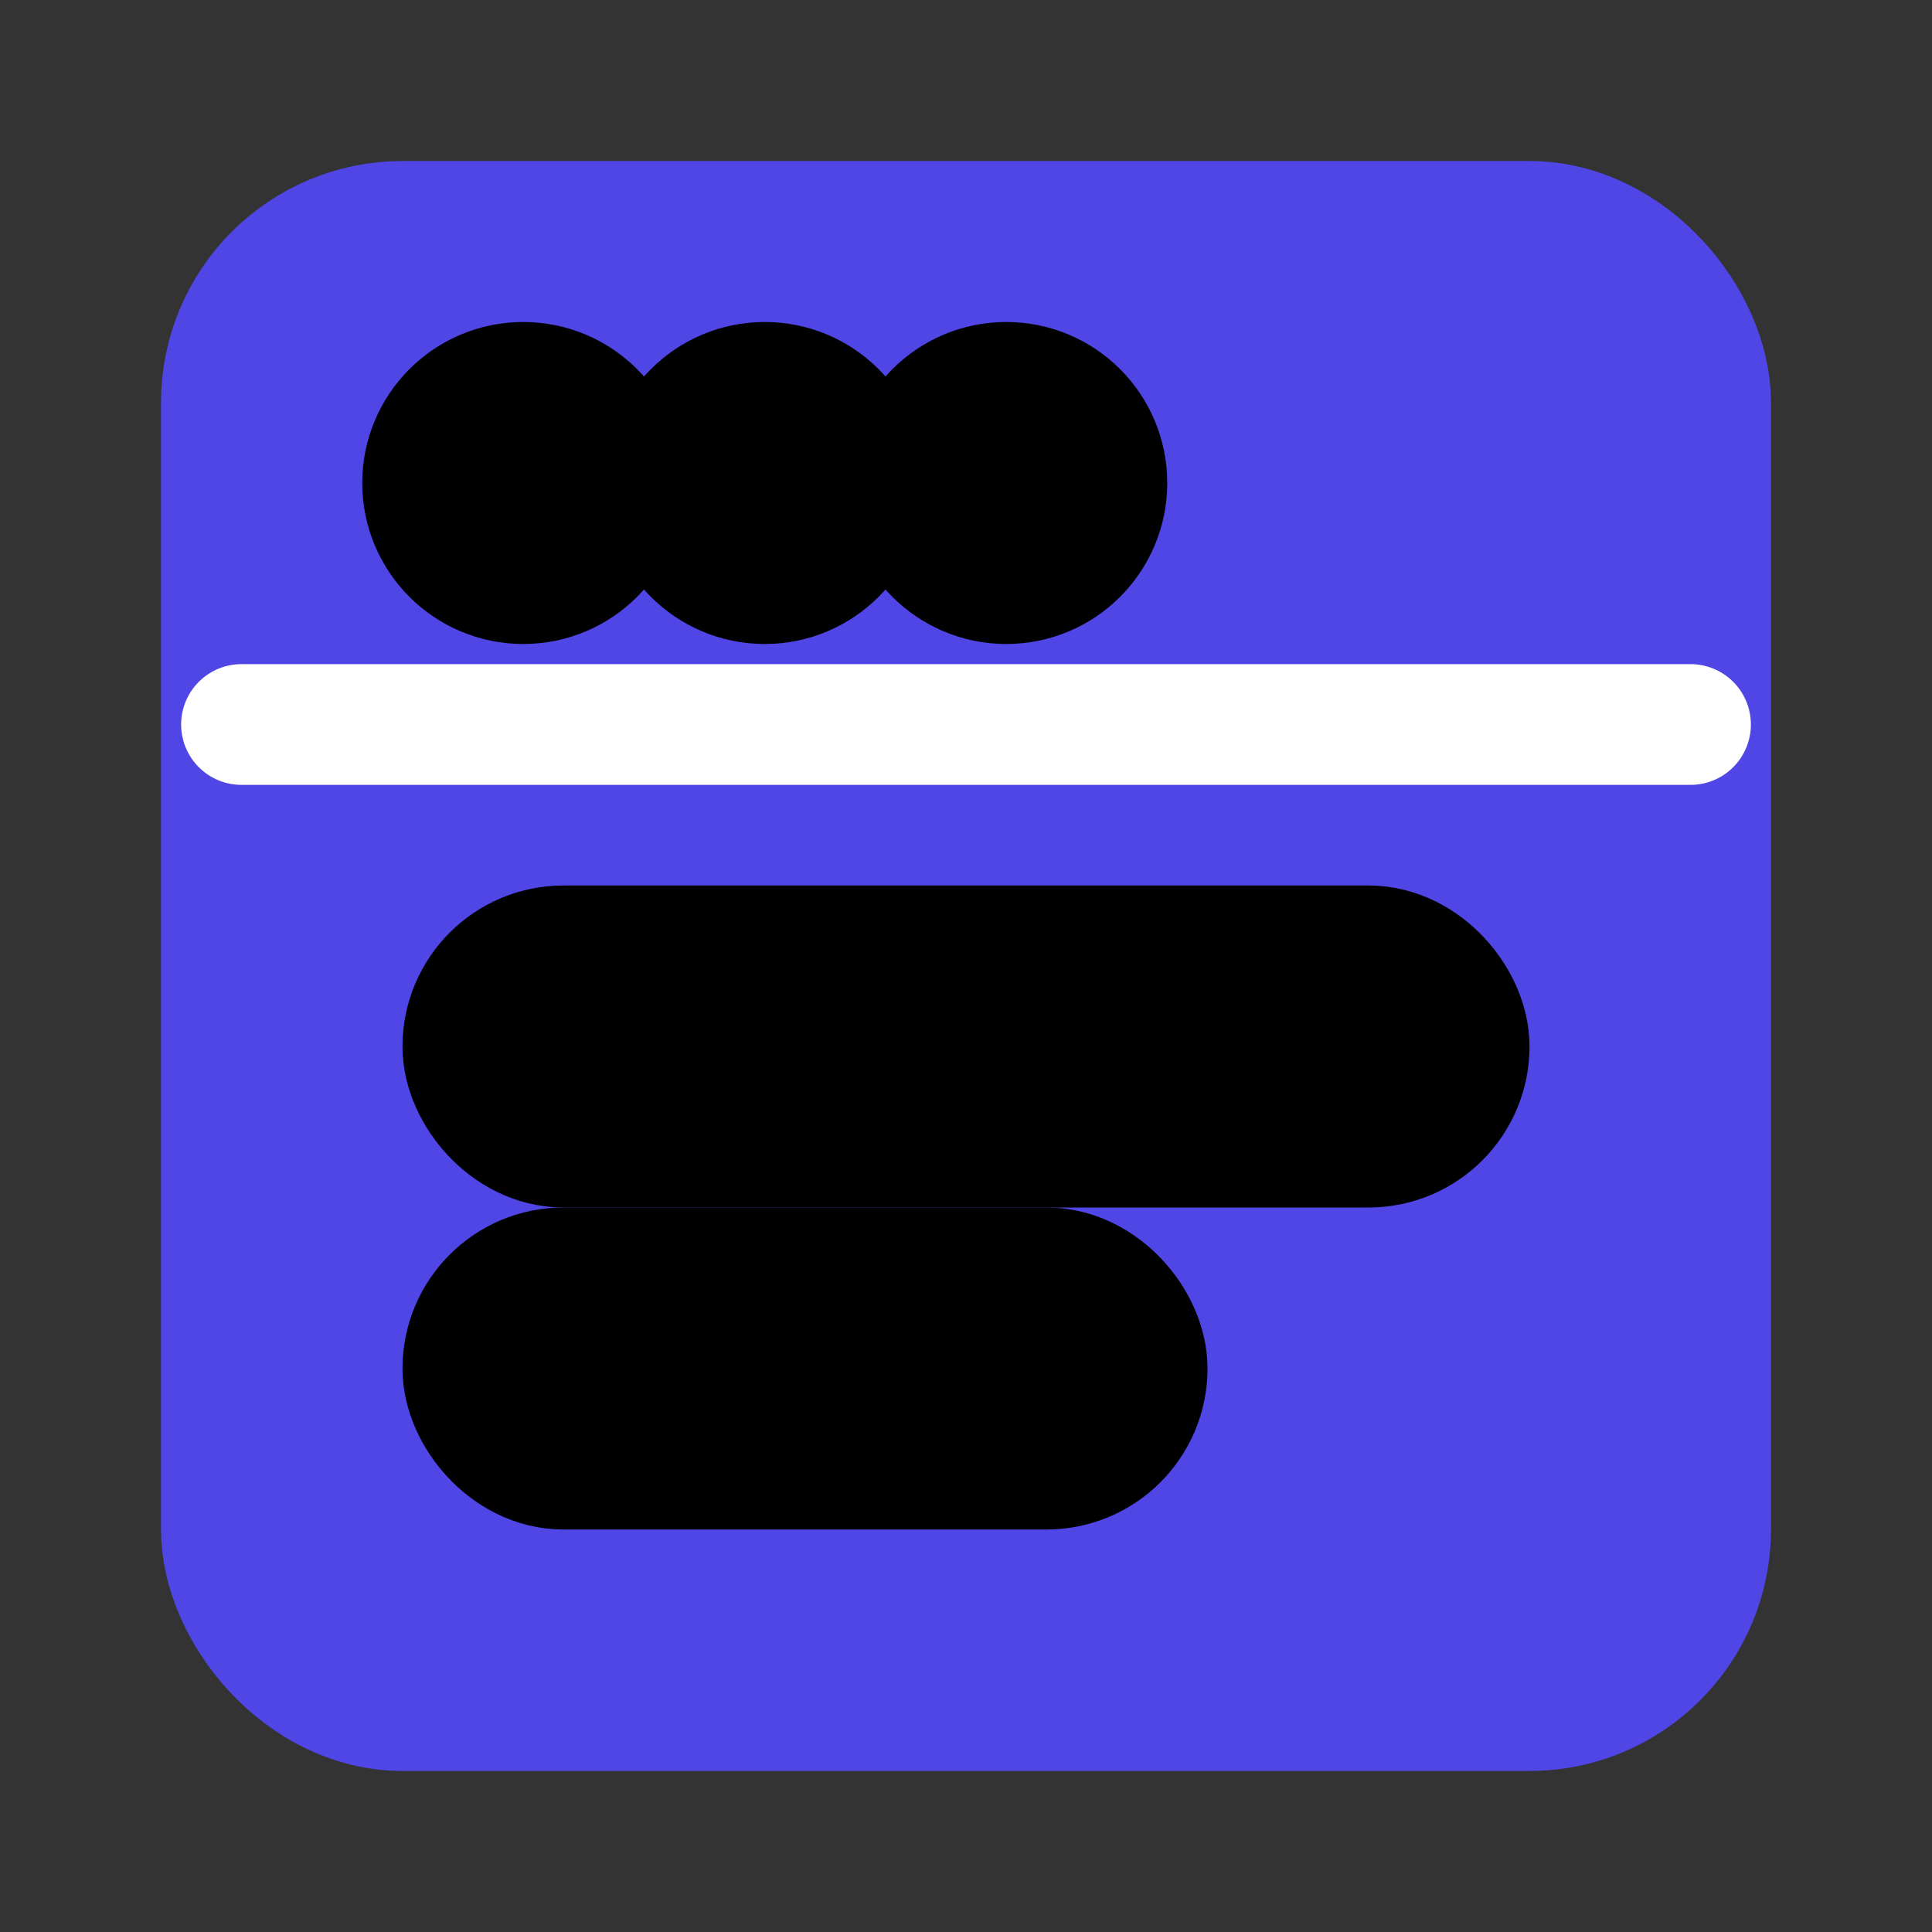
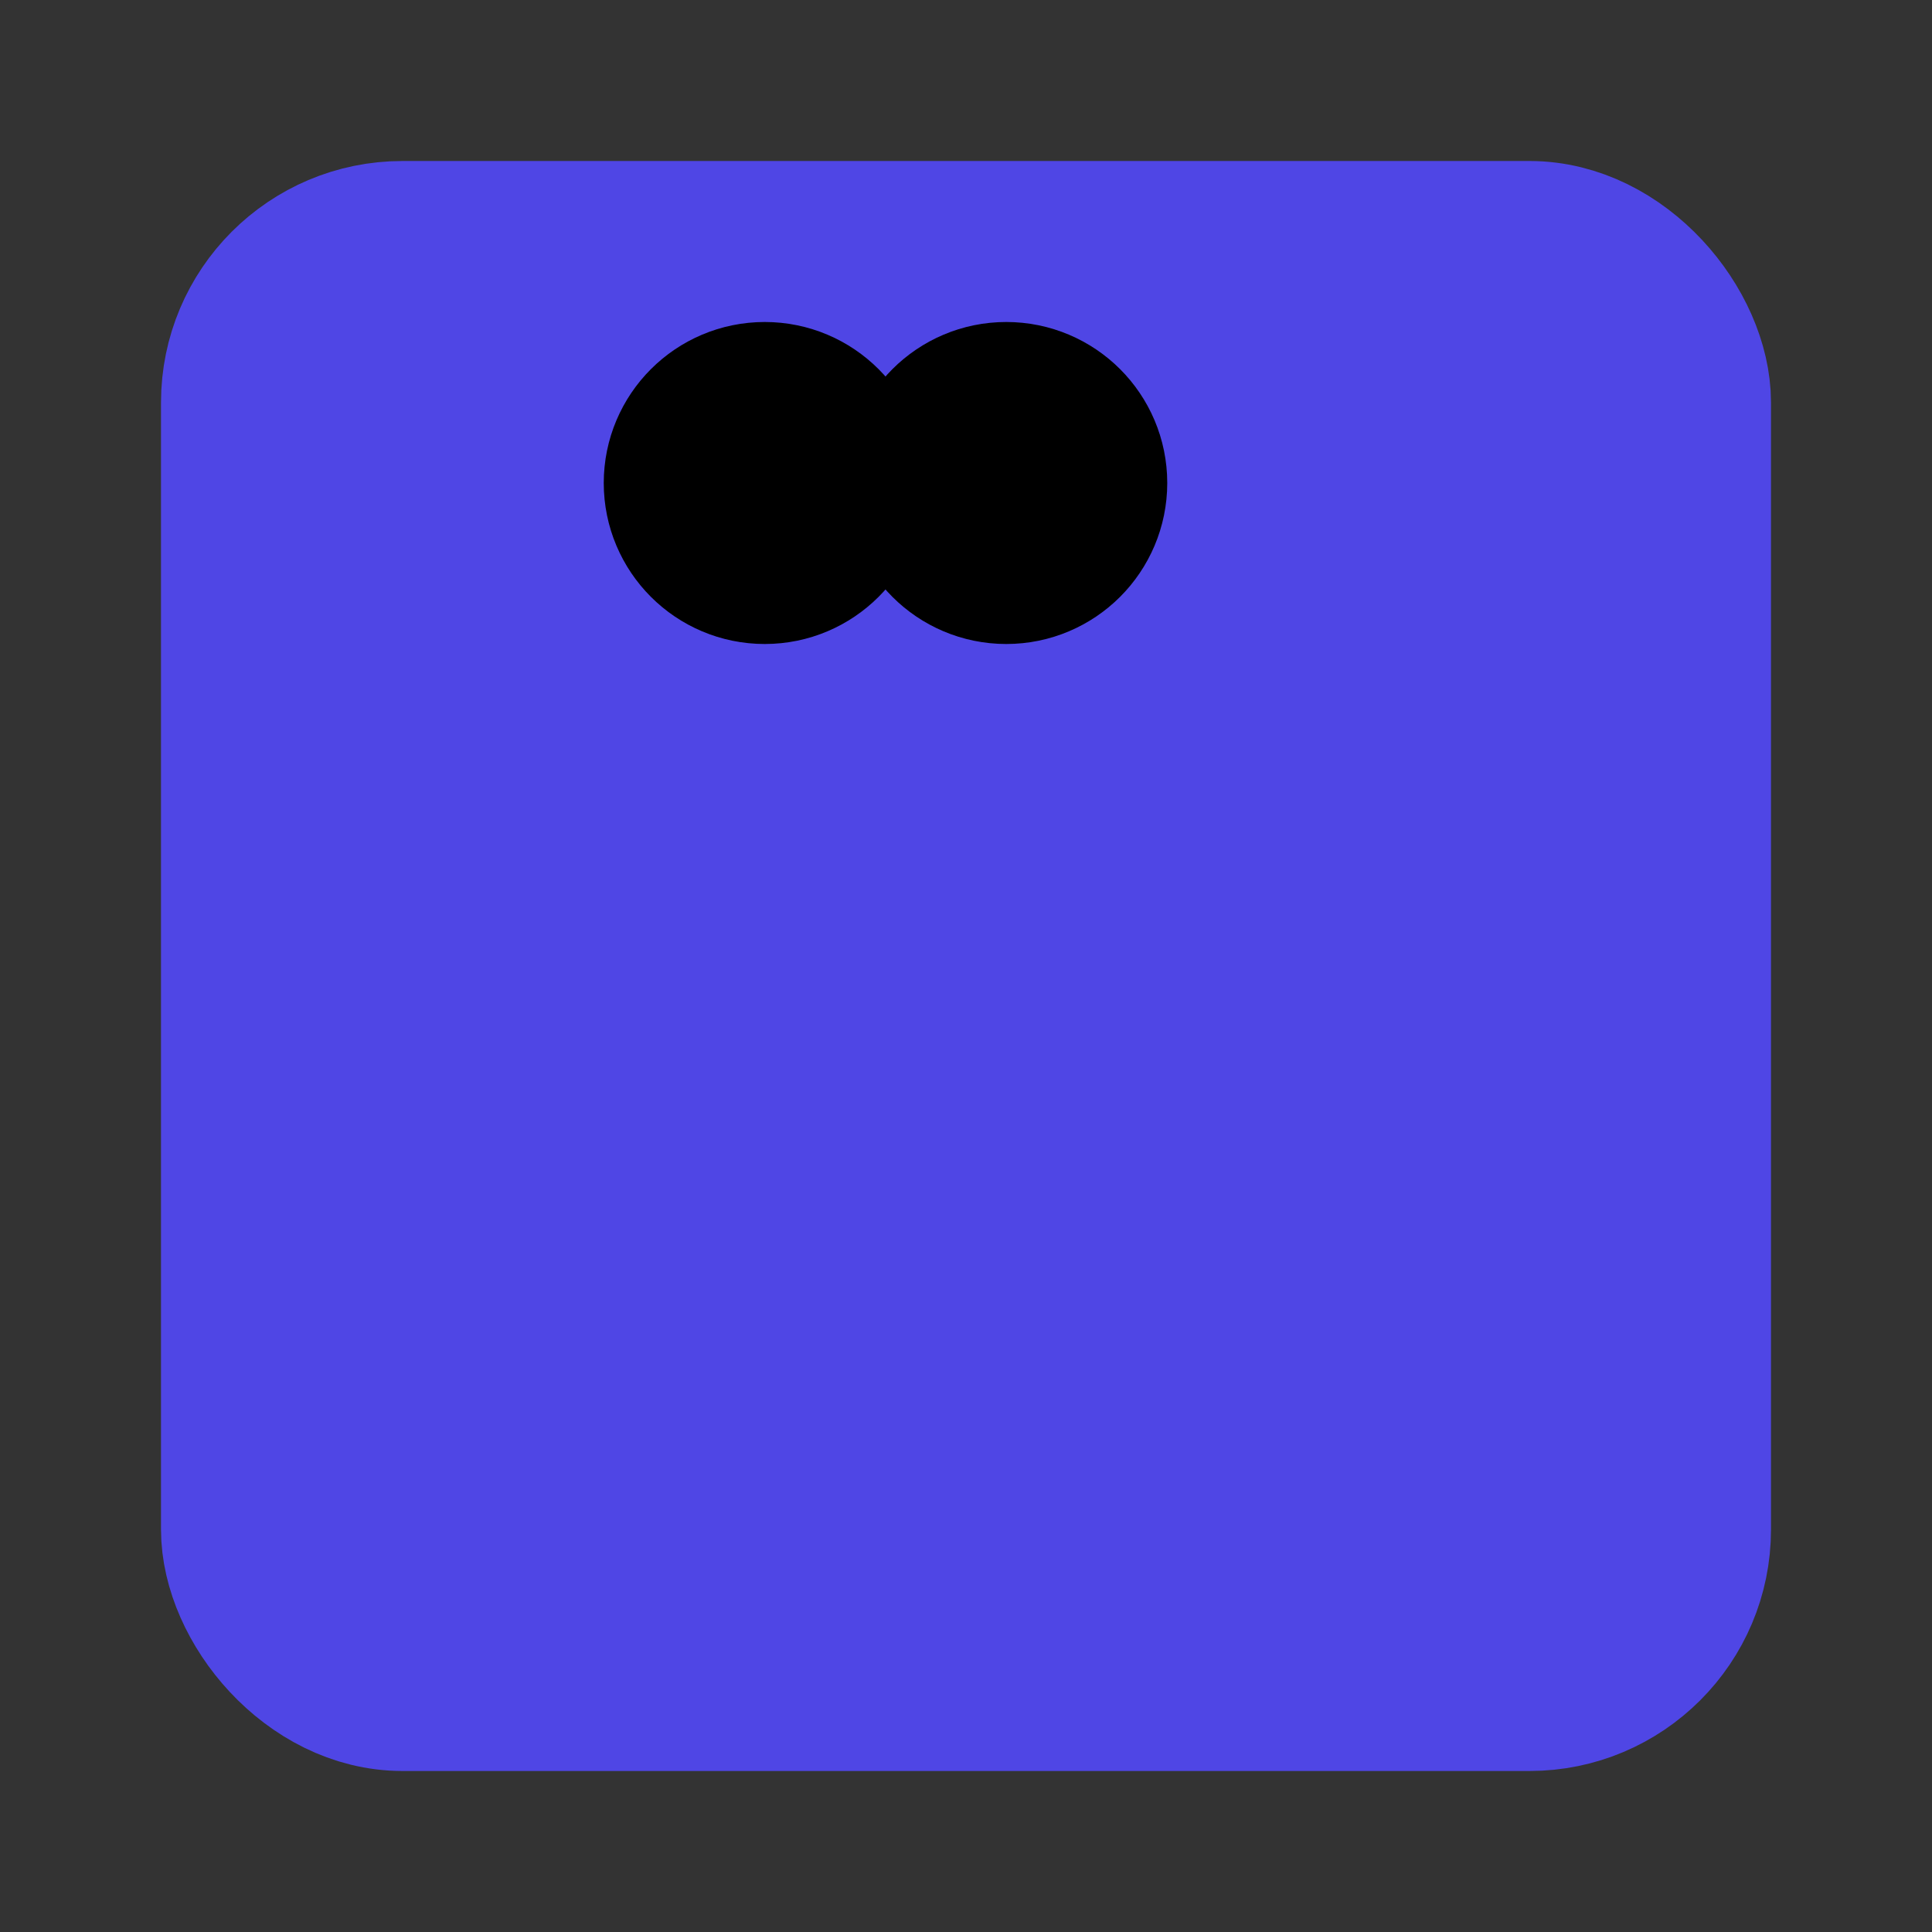
<svg xmlns="http://www.w3.org/2000/svg" viewBox="0 0 24 24" fill="none" stroke="currentColor" stroke-width="2" stroke-linecap="round" stroke-linejoin="round">
  <rect x="0" y="0" width="24" height="24" fill="#333333" stroke="none" />
  <rect x="3" y="3" width="18" height="18" rx="2" ry="2" fill="#4f46e5" stroke="#4f46e5" />
-   <line x1="3" y1="9" x2="21" y2="9" stroke="white" stroke-width="1.5" />
-   <circle cx="6.5" cy="6" r="1" fill="white" />
  <circle cx="9.5" cy="6" r="1" fill="white" />
  <circle cx="12.5" cy="6" r="1" fill="white" />
-   <rect x="6" y="12" width="12" height="2" rx="1" fill="white" />
-   <rect x="6" y="16" width="8" height="2" rx="1" fill="white" />
</svg>